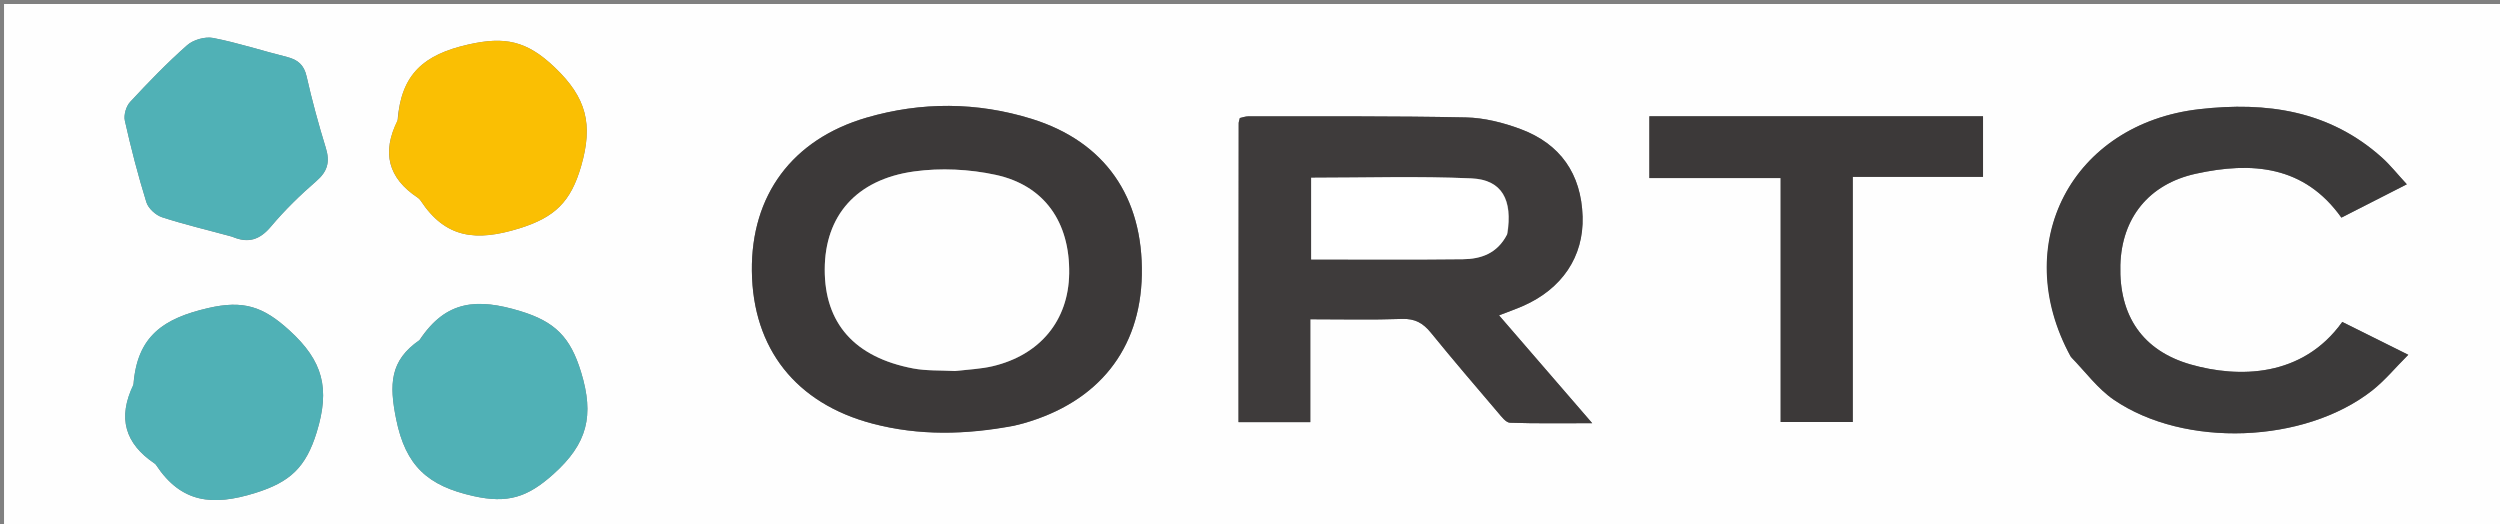
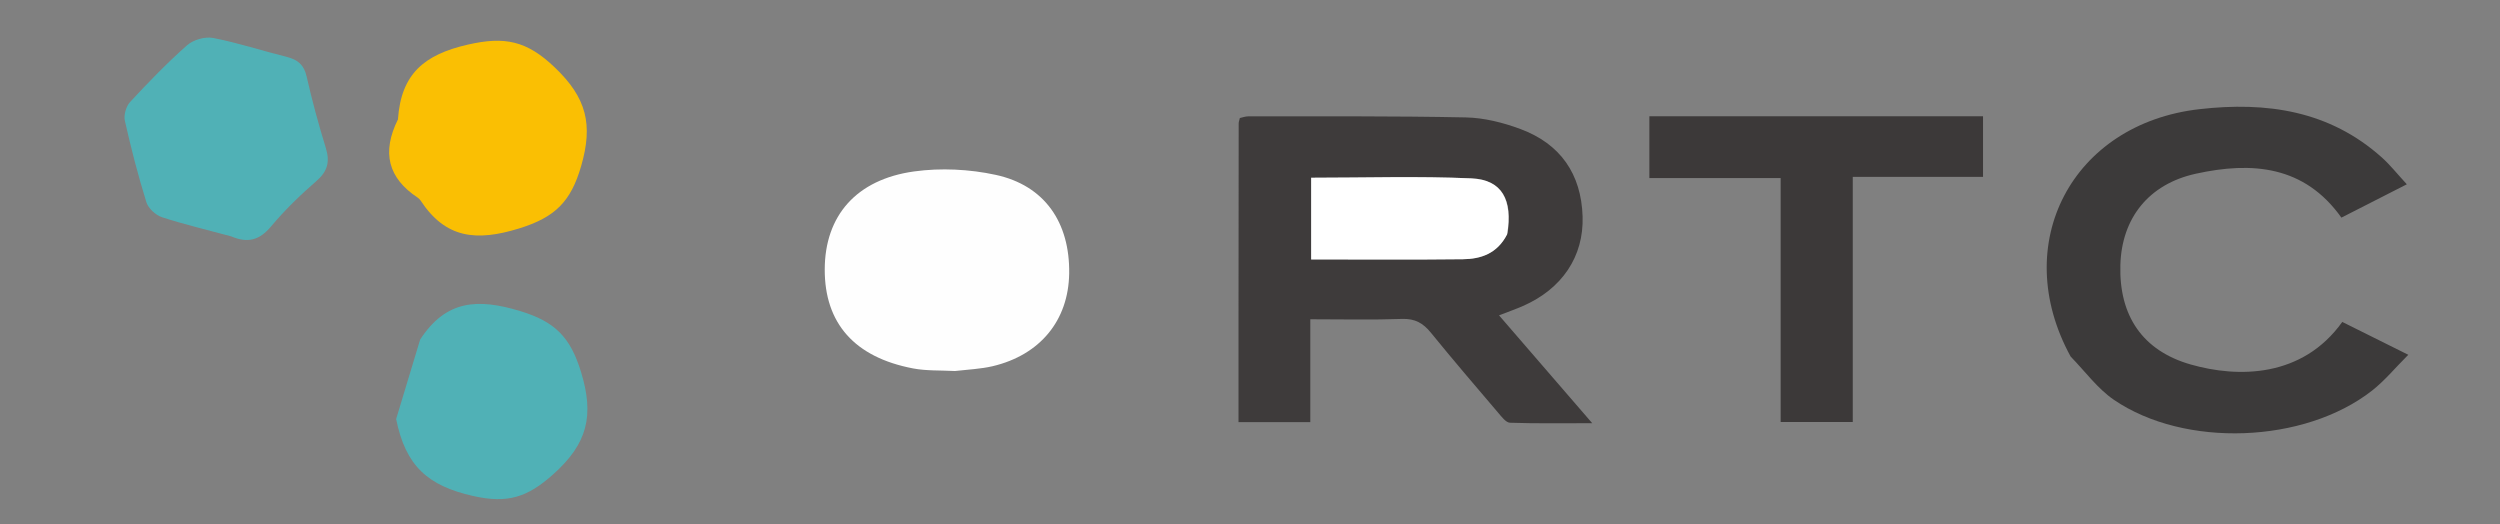
<svg xmlns="http://www.w3.org/2000/svg" version="1.1" id="Layer_1" x="0px" y="0px" width="100%" viewBox="0 0 620 130" enable-background="new 0 0 620 130" xml:space="preserve">
  <rect x="0" y="0" width="620" height="130" fill="#808080" stroke="none" />
-   <path fill="#FEFEFE" opacity="1" stroke="none" d=" M457,131   C304.667,131 152.833,131 1,131   C1,87.667 1,44.333 1,1   C207.667,1 414.333,1 621,1   C621,44.333 621,87.667 621,131   C566.5,131 512,131 457,131  M307.151,78.5   C307.151,87.255 307.151,96.011 307.151,104.69   C313.391,104.69 318.963,104.69 324.953,104.69   C324.953,96.129 324.953,87.88 324.953,79.179   C332.82,79.179 340.276,79.359 347.716,79.094   C350.93,78.98 352.937,80.14 354.87,82.519   C360.324,89.232 365.954,95.802 371.565,102.385   C372.395,103.359 373.473,104.804 374.478,104.838   C380.982,105.06 387.497,104.952 394.872,104.952   C386.719,95.517 379.352,86.992 371.762,78.209   C374.004,77.336 375.87,76.682 377.677,75.893   C387.356,71.667 392.793,63.646 392.486,53.711   C392.159,43.129 386.962,35.682 377.086,32.005   C372.793,30.407 368.088,29.215 363.543,29.121   C345.574,28.747 327.594,28.876 309.619,28.849   C308.86,28.848 308.101,29.143 307.478,29.272   C307.327,29.931 307.192,30.245 307.192,30.56   C307.171,46.206 307.161,61.853 307.151,78.5  M251.881,105.459   C252.528,105.303 253.181,105.17 253.82,104.988   C272.393,99.71 282.816,86.644 283.173,68.197   C283.548,48.848 273.986,35.082 255.787,29.459   C242.261,25.279 228.496,25.21 214.923,29.169   C196.45,34.557 186.261,48.444 186.464,67.197   C186.672,86.463 197.401,100.067 216.426,105.067   C227.914,108.086 239.487,107.851 251.881,105.459  M513.725,88.71   C517.208,92.231 520.237,96.417 524.253,99.156   C541.81,111.133 571.465,109.982 588.215,96.912   C591.373,94.448 593.971,91.265 597.255,87.987   C591.086,84.917 585.95,82.361 580.884,79.839   C570.978,93.695 555.046,93.755 543.297,90.393   C531.394,86.986 525.496,78.357 525.851,65.731   C526.178,54.122 532.845,45.652 544.587,43.077   C558.474,40.032 571.467,41.037 580.668,53.972   C586.105,51.202 591.236,48.588 596.893,45.706   C594.538,43.157 592.79,40.932 590.716,39.072   C577.69,27.395 562.104,25.179 545.463,27.073   C513.863,30.671 498.195,60.417 513.725,88.71  M414.562,28.828   C412.785,28.828 411.007,28.828 409.042,28.828   C409.042,34.083 409.042,38.819 409.042,44.157   C419.929,44.157 430.617,44.157 441.602,44.157   C441.602,64.691 441.602,84.624 441.602,104.657   C447.635,104.657 453.34,104.657 459.487,104.657   C459.487,84.265 459.487,64.22 459.487,43.871   C470.541,43.871 481.144,43.871 491.79,43.871   C491.79,38.692 491.79,33.838 491.79,28.828   C466.122,28.828 440.834,28.828 414.562,28.828  M98.572,30.004   C94.6,37.838 96.265,44.177 103.601,49.024   C103.873,49.204 104.125,49.455 104.304,49.727   C110.485,59.133 118.099,59.948 128.761,56.646   C137.626,53.9 141.567,50.044 144.126,41.184   C147.113,30.845 145.483,24.255 137.563,16.702   C130.643,10.103 125.204,8.969 116.053,11.058   C105.222,13.529 99.464,18.29 98.572,30.004  M57.723,58.751   C61.561,60.413 64.422,59.485 67.189,56.192   C70.6,52.134 74.443,48.38 78.457,44.908   C81.245,42.496 81.863,40.13 80.806,36.701   C79,30.84 77.387,24.906 76.031,18.926   C75.38,16.057 73.833,14.803 71.177,14.135   C65.061,12.598 59.041,10.619 52.865,9.416   C50.862,9.025 47.943,9.859 46.401,11.22   C41.424,15.612 36.79,20.414 32.27,25.287   C31.275,26.361 30.647,28.526 30.964,29.938   C32.492,36.733 34.235,43.495 36.3,50.145   C36.775,51.676 38.61,53.359 40.179,53.871   C45.69,55.671 51.357,56.99 57.723,58.751  M103.949,84.452   C96.648,89.41 96.516,95.385 98.242,103.923   C100.597,115.58 106.092,120.478 117.368,123.012   C125.904,124.93 130.818,123.34 137.229,117.6   C145.705,110.011 147.408,103.072 144.099,92.266   C141.448,83.612 137.659,79.769 129.007,77.146   C118.506,73.961 110.638,74.349 103.949,84.452  M33.063,95.592   C29.099,103.605 30.999,110.018 38.343,114.947   C38.479,115.038 38.605,115.163 38.695,115.299   C44.935,124.747 52.715,125.569 63.348,122.239   C71.912,119.557 75.837,115.964 78.54,107.194   C81.882,96.347 80.139,89.553 71.768,81.929   C65.272,76.011 60.376,74.37 51.594,76.408   C40.677,78.941 33.986,83.252 33.063,95.592  z" />
  <path fill="#3E3B3B" opacity="1" stroke="none" d=" M307.151,78   C307.161,61.853 307.171,46.206 307.192,30.56   C307.192,30.245 307.327,29.931 307.478,29.272   C308.101,29.143 308.86,28.848 309.619,28.849   C327.594,28.876 345.574,28.747 363.543,29.121   C368.088,29.215 372.793,30.407 377.086,32.005   C386.962,35.682 392.159,43.129 392.486,53.711   C392.793,63.646 387.356,71.667 377.677,75.893   C375.87,76.682 374.004,77.336 371.762,78.209   C379.352,86.992 386.719,95.517 394.872,104.952   C387.497,104.952 380.982,105.06 374.478,104.838   C373.473,104.804 372.395,103.359 371.565,102.385   C365.954,95.802 360.324,89.232 354.87,82.519   C352.937,80.14 350.93,78.98 347.716,79.094   C340.276,79.359 332.82,79.179 324.953,79.179   C324.953,87.88 324.953,96.129 324.953,104.69   C318.963,104.69 313.391,104.69 307.151,104.69   C307.151,96.011 307.151,87.255 307.151,78  M373.914,57.745   C375.195,49.536 372.476,44.579 364.962,44.241   C351.771,43.648 338.535,44.075 325.168,44.075   C325.168,50.765 325.168,57.473 325.168,64.342   C337.917,64.342 350.352,64.437 362.783,64.291   C367.244,64.239 371.33,62.917 373.914,57.745  z" />
-   <path fill="#3C3939" opacity="1" stroke="none" d=" M251.482,105.588   C239.487,107.851 227.914,108.086 216.426,105.067   C197.401,100.067 186.672,86.463 186.464,67.197   C186.261,48.444 196.45,34.557 214.923,29.169   C228.496,25.21 242.261,25.279 255.787,29.459   C273.986,35.082 283.548,48.848 283.173,68.197   C282.816,86.644 272.393,99.71 253.82,104.988   C253.181,105.17 252.528,105.303 251.482,105.588  M237.302,91.998   C240.26,91.62 243.28,91.5 246.166,90.819   C257.972,88.031 264.984,79.439 265.156,67.829   C265.345,55.161 259.067,45.996 246.938,43.366   C240.417,41.953 233.313,41.602 226.713,42.515   C212.288,44.512 204.573,53.566 204.535,66.803   C204.496,80.167 211.923,88.609 226.463,91.372   C229.69,91.985 233.063,91.827 237.302,91.998  z" />
  <path fill="#3C3A3A" opacity="1" stroke="none" d=" M513.51,88.412   C498.195,60.417 513.863,30.671 545.463,27.073   C562.104,25.179 577.69,27.395 590.716,39.072   C592.79,40.932 594.538,43.157 596.893,45.706   C591.236,48.588 586.105,51.202 580.668,53.972   C571.467,41.037 558.474,40.032 544.587,43.077   C532.845,45.652 526.178,54.122 525.851,65.731   C525.496,78.357 531.394,86.986 543.297,90.393   C555.046,93.755 570.978,93.695 580.884,79.839   C585.95,82.361 591.086,84.917 597.255,87.987   C593.971,91.265 591.373,94.448 588.215,96.912   C571.465,109.982 541.81,111.133 524.253,99.156   C520.237,96.417 517.208,92.231 513.51,88.412  z" />
  <path fill="#3C3939" opacity="1" stroke="none" d=" M415.054,28.828   C440.834,28.828 466.122,28.828 491.79,28.828   C491.79,33.838 491.79,38.692 491.79,43.871   C481.144,43.871 470.541,43.871 459.487,43.871   C459.487,64.22 459.487,84.265 459.487,104.657   C453.34,104.657 447.635,104.657 441.602,104.657   C441.602,84.624 441.602,64.691 441.602,44.157   C430.617,44.157 419.929,44.157 409.042,44.157   C409.042,38.819 409.042,34.083 409.042,28.828   C411.007,28.828 412.785,28.828 415.054,28.828  z" />
  <path fill="#FABF03" opacity="1" stroke="none" d=" M98.692,29.611   C99.464,18.29 105.222,13.529 116.053,11.058   C125.204,8.969 130.643,10.103 137.563,16.702   C145.483,24.255 147.113,30.845 144.126,41.184   C141.567,50.044 137.626,53.9 128.761,56.646   C118.099,59.948 110.485,59.133 104.304,49.727   C104.125,49.455 103.873,49.204 103.601,49.024   C96.265,44.177 94.6,37.838 98.692,29.611  z" />
  <path fill="#50B1B6" opacity="1" stroke="none" d=" M57.343,58.621   C51.357,56.99 45.69,55.671 40.179,53.871   C38.61,53.359 36.775,51.676 36.3,50.145   C34.235,43.495 32.492,36.733 30.964,29.938   C30.647,28.526 31.275,26.361 32.27,25.287   C36.79,20.414 41.424,15.612 46.401,11.22   C47.943,9.859 50.862,9.025 52.865,9.416   C59.041,10.619 65.061,12.598 71.177,14.135   C73.833,14.803 75.38,16.057 76.031,18.926   C77.387,24.906 79,30.84 80.806,36.701   C81.863,40.13 81.245,42.496 78.457,44.908   C74.443,48.38 70.6,52.134 67.189,56.192   C64.422,59.485 61.561,60.413 57.343,58.621  z" />
-   <path fill="#50B1B6" opacity="1" stroke="none" d=" M104.2,84.202   C110.638,74.349 118.506,73.961 129.007,77.146   C137.659,79.769 141.448,83.612 144.099,92.266   C147.408,103.072 145.705,110.011 137.229,117.6   C130.818,123.34 125.904,124.93 117.368,123.012   C106.092,120.478 100.597,115.58 98.242,103.923   C96.516,95.385 96.648,89.41 104.2,84.202  z" />
-   <path fill="#50B1B6" opacity="1" stroke="none" d=" M33.15,95.193   C33.986,83.252 40.677,78.941 51.594,76.408   C60.376,74.37 65.272,76.011 71.768,81.929   C80.139,89.553 81.882,96.347 78.54,107.194   C75.837,115.964 71.912,119.557 63.348,122.239   C52.715,125.569 44.935,124.747 38.695,115.299   C38.605,115.163 38.479,115.038 38.343,114.947   C30.999,110.018 29.099,103.605 33.15,95.193  z" />
+   <path fill="#50B1B6" opacity="1" stroke="none" d=" M104.2,84.202   C110.638,74.349 118.506,73.961 129.007,77.146   C137.659,79.769 141.448,83.612 144.099,92.266   C147.408,103.072 145.705,110.011 137.229,117.6   C130.818,123.34 125.904,124.93 117.368,123.012   C106.092,120.478 100.597,115.58 98.242,103.923   z" />
  <path fill="#FFFFFF" opacity="1" stroke="none" d=" M373.767,58.131   C371.33,62.917 367.244,64.239 362.783,64.291   C350.352,64.437 337.917,64.342 325.168,64.342   C325.168,57.473 325.168,50.765 325.168,44.075   C338.535,44.075 351.771,43.648 364.962,44.241   C372.476,44.579 375.195,49.536 373.767,58.131  z" />
  <path fill="#FEFEFE" opacity="1" stroke="none" d=" M236.836,92.011   C233.063,91.827 229.69,91.985 226.463,91.372   C211.923,88.609 204.496,80.167 204.535,66.803   C204.573,53.566 212.288,44.512 226.713,42.515   C233.313,41.602 240.417,41.953 246.938,43.366   C259.067,45.996 265.345,55.161 265.156,67.829   C264.984,79.439 257.972,88.031 246.166,90.819   C243.28,91.5 240.26,91.62 236.836,92.011  z" />
</svg>